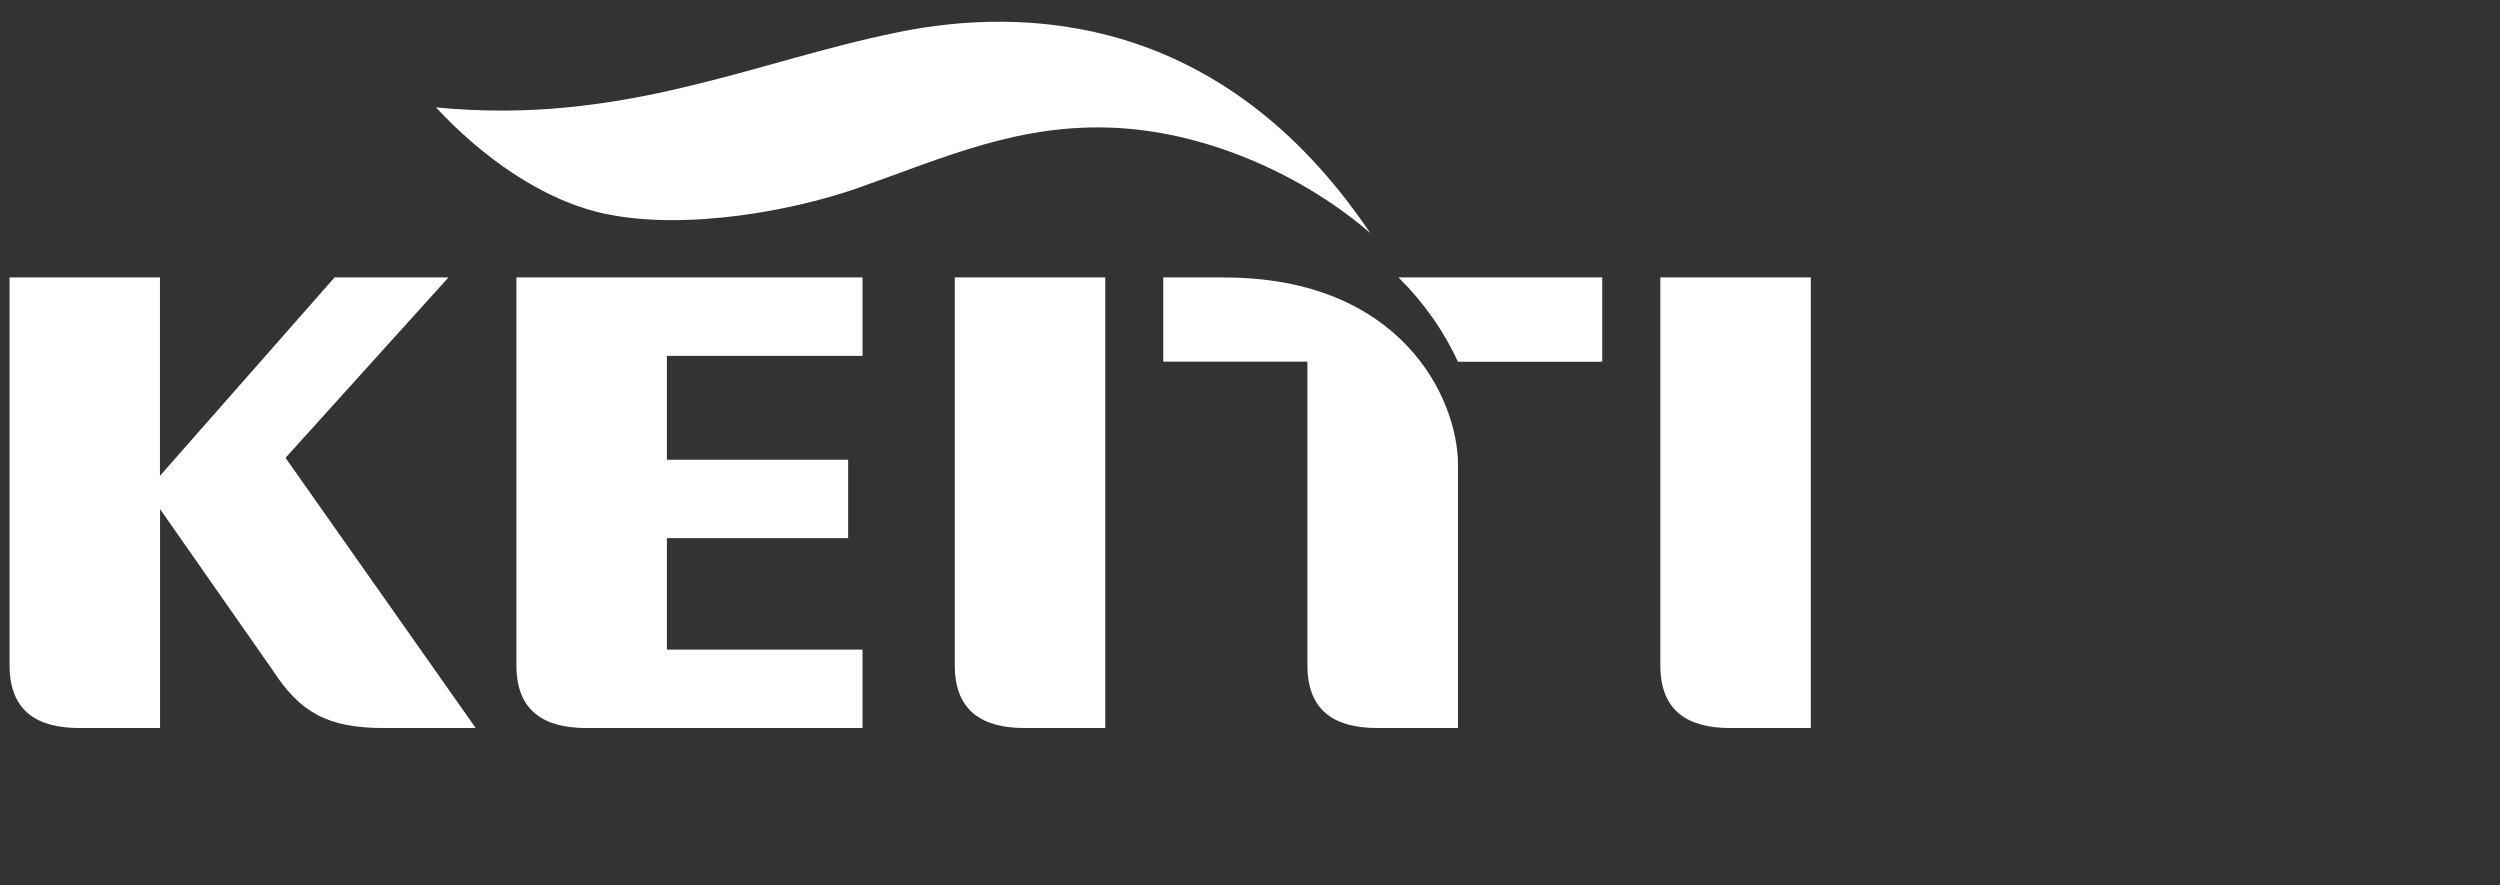
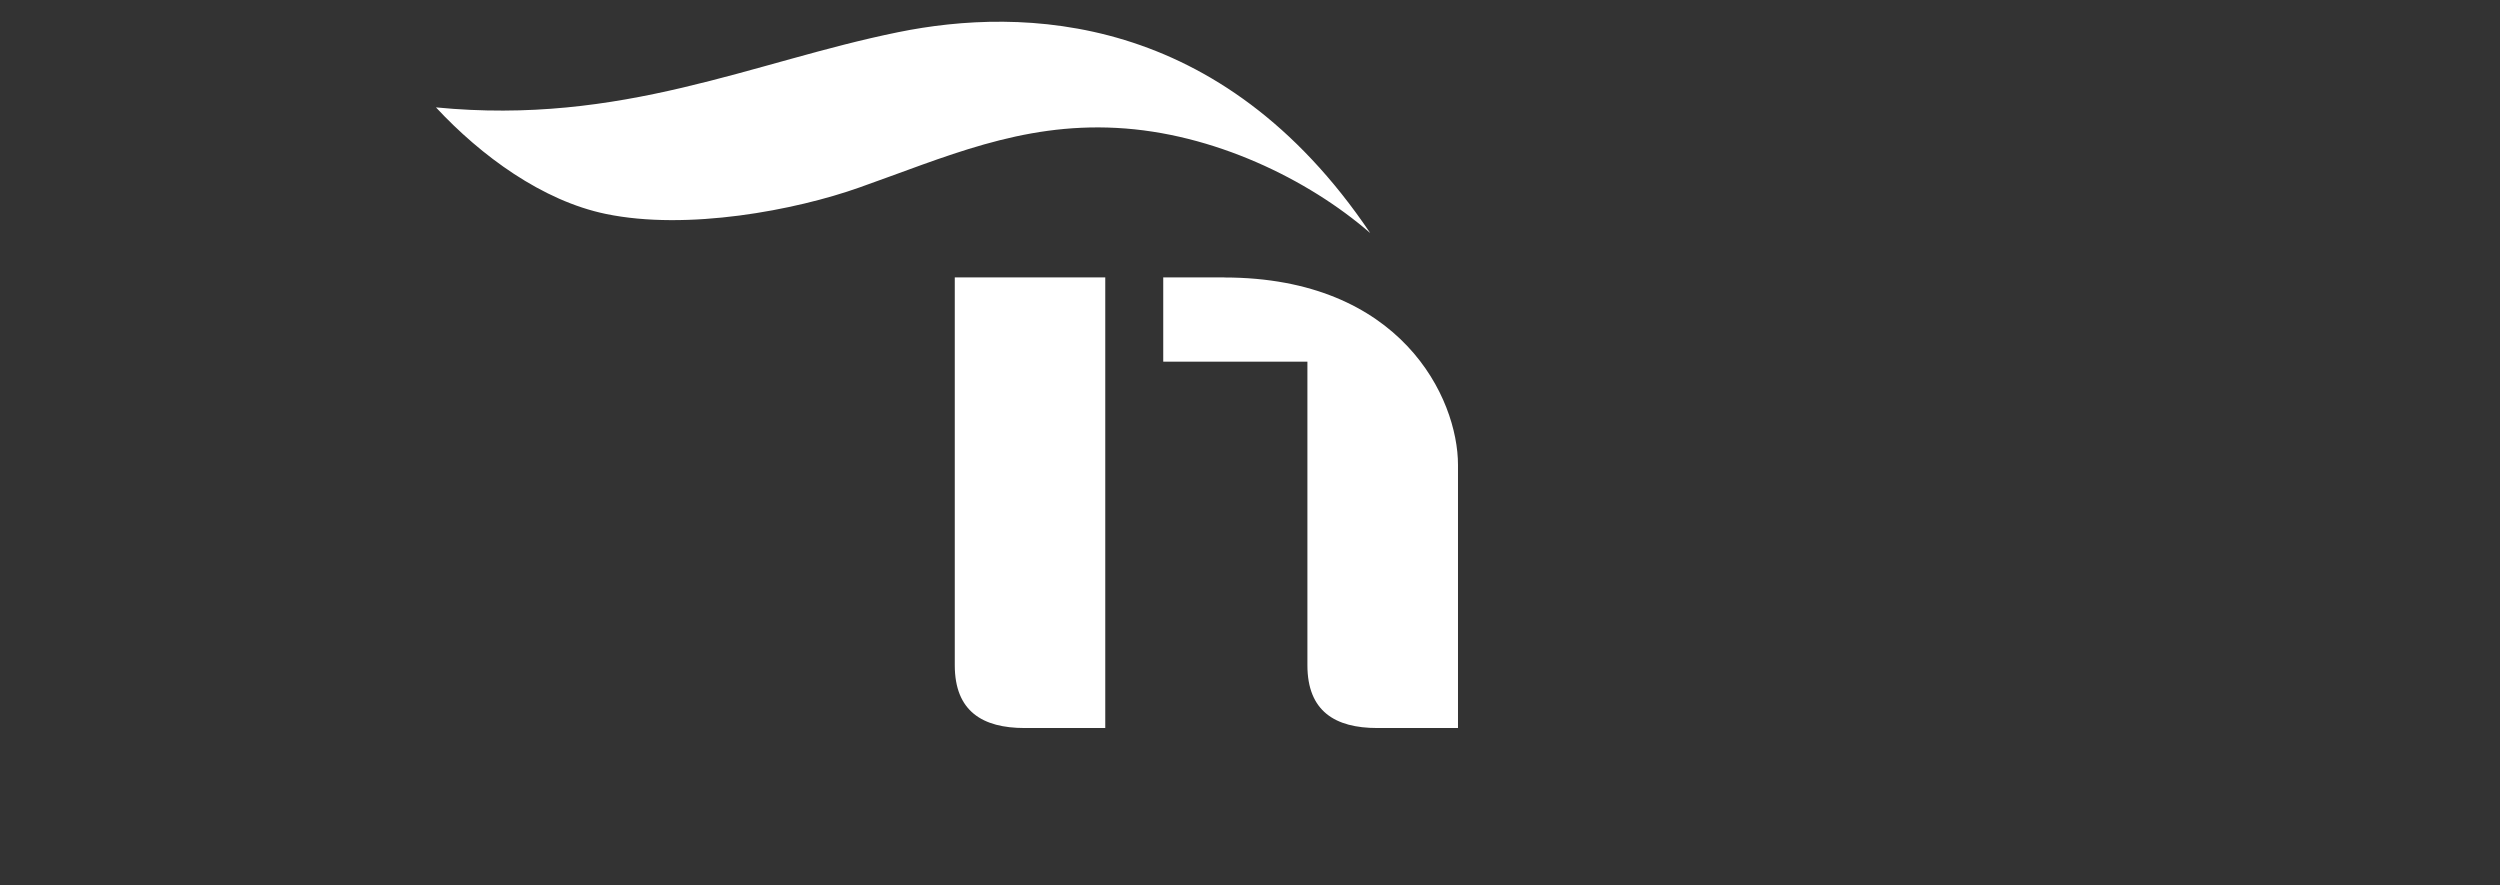
<svg xmlns="http://www.w3.org/2000/svg" id="b" data-name="레이어 2" viewBox="0 0 269.12 95.27">
  <rect x="0" y="0" width="269.12" height="95.27" fill="#333333" stroke="none" />
  <defs>
    <style>      .d {        fill: #fff;      }      .e {        fill: none;      }    </style>
  </defs>
  <g id="c" data-name="레이어 1">
-     <rect class="e" width="269.12" height="95.27" />
    <g>
      <g>
-         <path class="d" d="M178.73,29.86v41.75c0,4.96,2.99,6.76,7.52,6.76h8.68V29.86h-16.2Z" />
        <path class="d" d="M102.78,29.86v41.75c0,4.96,2.99,6.76,7.52,6.76h8.68V29.86h-16.2Z" />
-         <path class="d" d="M92.85,38.3v-8.44h-37.26v41.75c0,4.96,3,6.76,7.52,6.76h29.74v-8.44h-21.06v-12h19.51v-8.44h-19.51v-11.18h21.06Z" />
-         <path class="d" d="M30.74,49.28l17.54-19.42h-12.26l-18.8,21.36v-21.36H1.03v41.75c0,4.96,2.99,6.76,7.52,6.76h8.68v-23.57l12.11,17.33c2.94,4.53,5.87,6.24,11.98,6.24h9.89l-20.47-29.08Z" />
        <g>
          <path class="d" d="M131.78,29.86h-6.56v9.07h15.52v32.68c0,4.96,2.99,6.76,7.52,6.76h8.69v-28.32c0-7.18-6.12-20.18-25.17-20.18Z" />
-           <path class="d" d="M172.48,38.93v-9.07h-21.94c2.75,2.72,4.89,5.8,6.41,9.08h0s15.52,0,15.52,0Z" />
        </g>
      </g>
      <path class="d" d="M147.49,25.07C131.42,1.23,110.03.75,96.71,3.46c-15.71,3.19-29.74,10.06-49.78,8.1,4.87,5.24,11.47,10.06,18.29,11.47,8.76,1.82,20.41-.4,27.3-2.85,9.22-3.25,17.31-6.96,27.67-6.41,10.4.54,20.63,5.52,27.29,11.3Z" />
    </g>
  </g>
</svg>